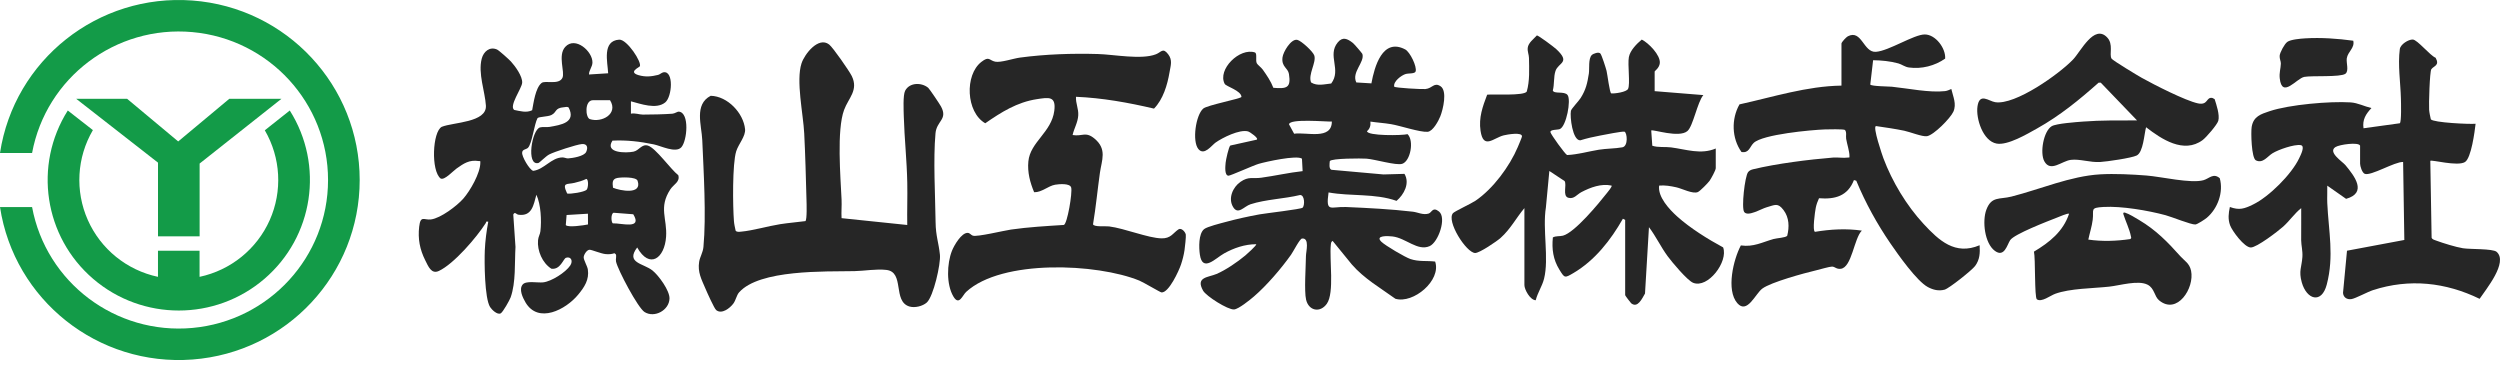
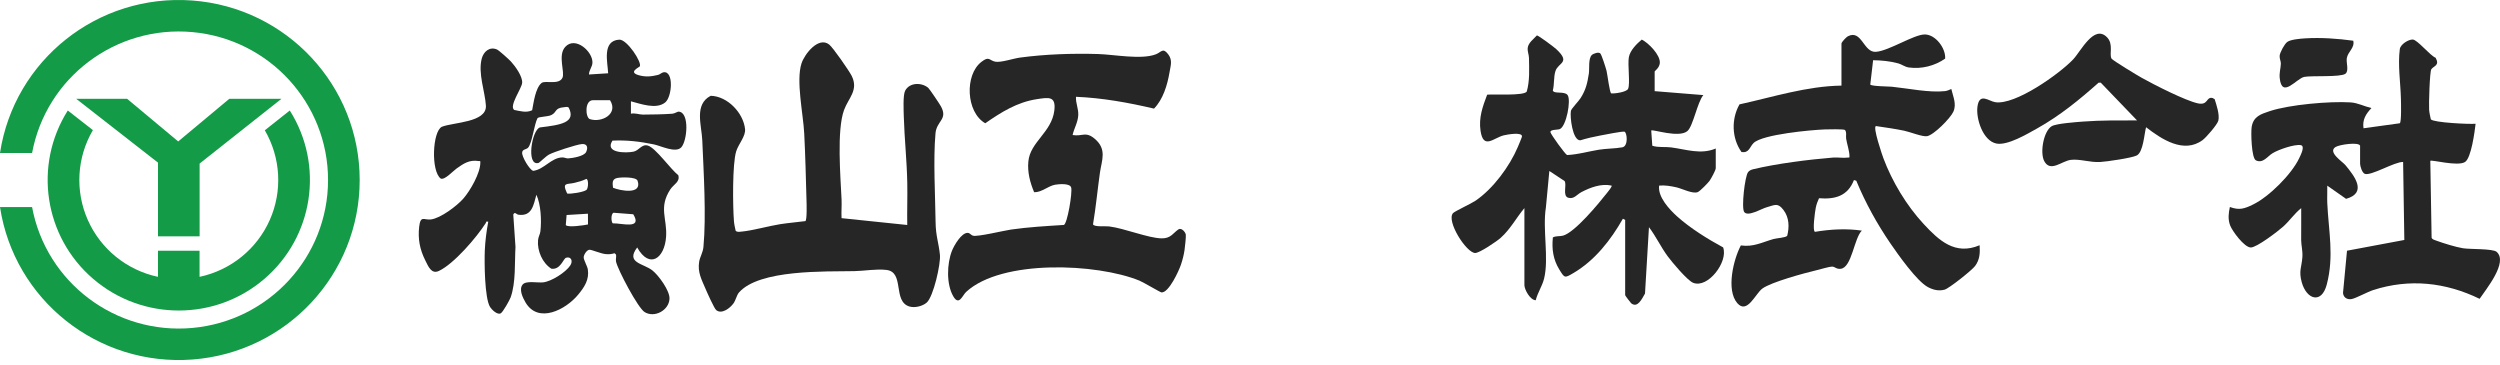
<svg xmlns="http://www.w3.org/2000/svg" width="288" height="42" viewBox="0 0 288 42" fill="none">
-   <path d="M73.712 7.636C73.633 7.768 72.332 8.303 73.569 8.66C74.357 8.888 75.038 8.82 75.816 8.628C76.027 8.574 76.221 8.364 76.432 8.328C77.64 8.128 77.436 11.15 76.629 11.803C75.597 12.637 73.809 11.963 72.683 11.671V13.097C73.138 12.994 73.651 13.201 74.052 13.201C75.045 13.201 76.457 13.172 77.446 13.101C77.751 13.08 78.013 12.848 78.206 12.862C79.453 12.969 79.17 16.236 78.482 16.975C77.833 17.667 76.127 16.8 75.321 16.633C73.73 16.304 72.185 16.119 70.555 16.201C69.616 17.645 72.099 17.649 72.981 17.471C73.626 17.339 73.927 16.554 74.647 16.775C75.554 17.057 77.267 19.515 78.138 20.182C78.374 20.949 77.6 21.238 77.224 21.812C75.841 23.924 76.88 25.194 76.733 27.28C76.561 29.759 74.83 31.044 73.404 28.508C72.042 30.305 74.128 30.33 75.167 31.161C75.877 31.729 77.156 33.477 77.127 34.397C77.084 35.738 75.407 36.662 74.257 35.949C73.483 35.467 71.182 31.108 70.967 30.141C70.902 29.845 71.053 29.474 70.931 29.282L70.784 29.171C70.429 29.289 70.142 29.303 69.766 29.271C69.25 29.228 68.171 28.768 67.921 28.771C67.598 28.775 67.247 29.349 67.24 29.635C67.232 29.952 67.666 30.666 67.72 31.044C67.892 32.221 67.326 33.07 66.609 33.94C65.183 35.67 62 37.347 60.527 34.818C60.215 34.279 59.749 33.323 60.215 32.774C60.609 32.306 61.935 32.599 62.573 32.528C63.53 32.421 65.172 31.375 65.695 30.58C66.046 30.045 65.767 29.51 65.204 29.695C64.892 29.799 64.559 31.111 63.516 30.954C62.484 30.302 61.871 28.882 61.982 27.669C62.022 27.241 62.212 27.013 62.255 26.645C62.398 25.411 62.315 23.563 61.792 22.433C61.466 23.603 61.298 24.948 59.731 24.737C59.466 24.701 59.316 24.33 59.129 24.716L59.384 28.447C59.276 30.255 59.441 32.52 58.828 34.251C58.71 34.582 57.929 35.97 57.681 36.098C57.291 36.305 56.646 35.67 56.456 35.367C55.818 34.35 55.793 30.17 55.85 28.836C55.897 27.755 56.047 26.599 56.248 25.54C55.943 25.475 56.04 25.575 55.954 25.707C54.915 27.337 52.299 30.398 50.553 31.215C49.69 31.618 49.338 30.683 48.98 29.97C48.36 28.729 48.131 27.519 48.288 26.125C48.443 24.765 48.847 25.379 49.647 25.279C50.765 25.137 52.628 23.727 53.37 22.886C54.166 21.98 55.331 19.95 55.334 18.748C55.334 18.473 55.341 18.584 55.137 18.552C54.062 18.387 53.417 18.833 52.603 19.408C52.191 19.7 51.202 20.795 50.765 20.567C49.629 19.686 49.819 15.156 50.897 14.606C52.223 14.075 56.097 14.125 55.976 12.159C55.875 10.54 55.047 8.442 55.499 6.744C55.71 5.945 56.402 5.332 57.255 5.703C57.484 5.803 58.642 6.848 58.861 7.087C59.355 7.625 60.205 8.799 60.154 9.537C60.108 10.194 58.603 12.22 59.24 12.666C59.911 12.798 60.645 13.026 61.305 12.698C61.47 11.838 61.678 10.147 62.383 9.562C62.792 9.224 64.373 9.819 64.788 8.974C65.114 8.314 64.222 6.395 65.111 5.407C66.258 4.133 68.293 5.92 68.25 7.219C68.232 7.718 67.849 8.089 67.852 8.581L70.06 8.442C69.992 7.13 69.347 4.704 71.329 4.568C72.225 4.508 73.981 7.187 73.705 7.65L73.712 7.636ZM68.318 11.542C67.311 11.542 67.44 13.554 67.949 13.722C69.318 14.171 71.268 13.122 70.275 11.542H68.318ZM64.964 12.352C63.867 12.448 64.179 12.926 63.516 13.251C63.097 13.458 62.072 13.433 61.921 13.611C61.545 14.292 61.283 16.611 60.81 17.039C60.606 17.225 60.176 17.2 60.154 17.567C60.083 18.009 61 19.575 61.427 19.682C62.695 19.518 63.512 18.152 64.792 18.134C65.018 18.134 65.254 18.259 65.444 18.248C65.971 18.213 67.297 18.006 67.53 17.496C67.763 16.982 67.644 16.54 67.025 16.597C66.404 16.654 63.871 17.478 63.265 17.795C62.871 18.002 62.161 18.741 62.025 18.776C60.588 19.144 61.269 14.945 62.208 14.678C62.527 14.588 62.946 14.681 63.319 14.617C64.609 14.389 66.397 14.125 65.509 12.384C65.329 12.259 65.15 12.341 64.96 12.355L64.964 12.352ZM70.619 21.627C71.433 21.973 74.02 22.472 73.45 20.824C73.289 20.353 71.537 20.41 71.089 20.506C70.479 20.638 70.562 21.113 70.619 21.627ZM67.569 21.873C67.784 21.659 67.827 20.635 67.537 20.613C67.107 20.827 66.638 20.956 66.172 21.066C65.322 21.273 64.702 20.956 65.337 22.294C65.709 22.379 67.311 22.122 67.566 21.869L67.569 21.873ZM70.684 24.509C70.35 24.626 70.404 25.597 70.594 25.729C71.608 25.693 74.042 26.471 72.952 24.683L70.687 24.509H70.684ZM67.731 24.619L65.272 24.769L65.179 25.925C65.401 26.242 67.286 25.953 67.738 25.857L67.731 24.623V24.619Z" fill="#262626" />
-   <path d="M157.989 9.587C158.333 7.718 159.25 4.315 161.877 5.692C162.44 5.988 163.254 7.683 163.082 8.225C162.988 8.521 162.279 8.424 161.938 8.524C161.437 8.671 160.473 9.391 160.616 9.987C160.731 10.126 163.791 10.297 164.203 10.258C165.031 10.18 165.2 9.438 165.952 9.937C166.755 10.468 166.239 12.609 165.927 13.393C165.719 13.921 165.074 15.134 164.461 15.184C163.583 15.252 161.315 14.482 160.247 14.303C159.462 14.171 158.659 14.125 157.871 14.007C157.914 14.446 157.824 14.817 157.48 15.109C157.487 15.673 161.576 15.616 162.15 15.455C162.927 16.204 162.487 18.569 161.53 18.873C160.838 19.09 158.394 18.348 157.419 18.277C156.839 18.238 153.405 18.227 153.194 18.559C153.165 18.844 153.068 19.461 153.391 19.561L159.376 20.096L161.795 20.028C162.44 21.109 161.745 22.408 160.881 23.139C158.369 22.254 155.652 22.64 153.05 22.169C152.71 24.573 153.273 23.77 155.079 23.849C157.631 23.959 160.207 24.091 162.755 24.387C163.34 24.455 163.931 24.798 164.572 24.605C164.956 24.491 165.035 23.77 165.777 24.37C166.673 25.09 165.698 27.908 164.694 28.354C163.307 28.968 161.956 27.416 160.412 27.238C159.957 27.184 158.34 27.084 159.139 27.855C159.598 28.297 161.867 29.635 162.487 29.842C163.454 30.166 164.34 30.013 165.329 30.131C166.063 32.31 162.809 35.025 160.749 34.418C159.014 33.163 157.147 32.1 155.731 30.466L153.516 27.748C153.334 27.865 153.334 28.001 153.312 28.194C153.126 29.874 153.746 33.715 152.853 34.989C152.09 36.073 150.768 35.82 150.463 34.529C150.226 33.534 150.434 30.698 150.445 29.488C150.449 29 150.893 27.387 149.997 27.477C149.728 27.505 148.994 28.971 148.732 29.339C147.599 30.937 145.937 32.877 144.453 34.154C144.009 34.539 142.679 35.613 142.166 35.649C141.446 35.702 138.948 34.111 138.597 33.487C137.701 31.9 139.17 31.971 140.142 31.561C141.206 31.111 142.575 30.17 143.467 29.424C143.6 29.314 144.829 28.222 144.711 28.133C143.406 28.133 142.145 28.568 141.02 29.192C140.034 29.738 138.529 31.429 138.224 29.328C138.11 28.55 138.056 26.924 138.719 26.392C139.074 26.107 140.629 25.725 141.163 25.579C142.439 25.233 143.801 24.93 145.102 24.694C145.815 24.566 149.89 24.102 150.065 23.924C150.316 23.67 150.32 22.458 149.768 22.465C147.961 22.904 145.808 22.964 144.059 23.531C143.306 23.774 142.629 24.805 142.052 23.845C141.45 22.85 142.023 21.559 142.898 20.952C143.851 20.292 144.299 20.61 145.284 20.474C146.879 20.257 148.46 19.889 150.062 19.715L149.986 18.277C149.377 17.845 145.829 18.63 144.98 18.88C144.396 19.051 141.726 20.257 141.518 20.242C141.038 20.207 141.159 19.144 141.192 18.748C141.217 18.437 141.554 16.882 141.736 16.764L144.772 16.09C145.059 15.944 143.994 15.198 143.772 15.138C142.804 14.874 140.83 15.858 140.027 16.429C139.572 16.754 138.722 17.981 138.052 17.168C137.318 16.272 137.748 13.247 138.618 12.505C139.081 12.113 142.847 11.392 143.016 11.171C143.005 10.44 141.245 9.962 141.084 9.659C140.22 8.014 142.808 5.442 144.589 6.049C144.84 6.22 144.618 6.93 144.779 7.283C144.858 7.454 145.295 7.772 145.471 8.021C145.937 8.678 146.402 9.359 146.689 10.115C148.198 10.233 148.75 10.158 148.488 8.524C148.374 7.811 147.607 7.715 147.743 6.612C147.822 5.977 148.728 4.444 149.442 4.59C149.907 4.686 151.284 5.96 151.413 6.409C151.649 7.233 150.671 8.571 151.033 9.495C151.746 9.951 152.588 9.694 153.355 9.619C154.563 8.032 152.875 6.398 154.104 4.893C154.667 4.201 155.215 4.444 155.864 4.957C156 5.064 156.917 6.127 156.946 6.213C157.24 7.169 155.67 8.317 156.247 9.498L158.003 9.605L157.989 9.587ZM153.434 14.004C152.789 14.032 148.546 13.633 148.495 14.325L149.083 15.405C150.499 15.191 153.416 16.169 153.43 14.004H153.434Z" fill="#262626" />
+   <path d="M73.712 7.636C73.633 7.768 72.332 8.303 73.569 8.66C74.357 8.888 75.038 8.82 75.816 8.628C76.027 8.574 76.221 8.364 76.432 8.328C77.64 8.128 77.436 11.15 76.629 11.803C75.597 12.637 73.809 11.963 72.683 11.671V13.097C73.138 12.994 73.651 13.201 74.052 13.201C75.045 13.201 76.457 13.172 77.446 13.101C77.751 13.08 78.013 12.848 78.206 12.862C79.453 12.969 79.17 16.236 78.482 16.975C77.833 17.667 76.127 16.8 75.321 16.633C73.73 16.304 72.185 16.119 70.555 16.201C69.616 17.645 72.099 17.649 72.981 17.471C73.626 17.339 73.927 16.554 74.647 16.775C75.554 17.057 77.267 19.515 78.138 20.182C78.374 20.949 77.6 21.238 77.224 21.812C75.841 23.924 76.88 25.194 76.733 27.28C76.561 29.759 74.83 31.044 73.404 28.508C72.042 30.305 74.128 30.33 75.167 31.161C75.877 31.729 77.156 33.477 77.127 34.397C77.084 35.738 75.407 36.662 74.257 35.949C73.483 35.467 71.182 31.108 70.967 30.141C70.902 29.845 71.053 29.474 70.931 29.282L70.784 29.171C70.429 29.289 70.142 29.303 69.766 29.271C69.25 29.228 68.171 28.768 67.921 28.771C67.598 28.775 67.247 29.349 67.24 29.635C67.232 29.952 67.666 30.666 67.72 31.044C67.892 32.221 67.326 33.07 66.609 33.94C65.183 35.67 62 37.347 60.527 34.818C60.215 34.279 59.749 33.323 60.215 32.774C60.609 32.306 61.935 32.599 62.573 32.528C63.53 32.421 65.172 31.375 65.695 30.58C66.046 30.045 65.767 29.51 65.204 29.695C64.892 29.799 64.559 31.111 63.516 30.954C62.484 30.302 61.871 28.882 61.982 27.669C62.022 27.241 62.212 27.013 62.255 26.645C62.398 25.411 62.315 23.563 61.792 22.433C61.466 23.603 61.298 24.948 59.731 24.737C59.466 24.701 59.316 24.33 59.129 24.716L59.384 28.447C59.276 30.255 59.441 32.52 58.828 34.251C58.71 34.582 57.929 35.97 57.681 36.098C57.291 36.305 56.646 35.67 56.456 35.367C55.818 34.35 55.793 30.17 55.85 28.836C55.897 27.755 56.047 26.599 56.248 25.54C55.943 25.475 56.04 25.575 55.954 25.707C54.915 27.337 52.299 30.398 50.553 31.215C49.69 31.618 49.338 30.683 48.98 29.97C48.36 28.729 48.131 27.519 48.288 26.125C48.443 24.765 48.847 25.379 49.647 25.279C50.765 25.137 52.628 23.727 53.37 22.886C54.166 21.98 55.331 19.95 55.334 18.748C55.334 18.473 55.341 18.584 55.137 18.552C54.062 18.387 53.417 18.833 52.603 19.408C52.191 19.7 51.202 20.795 50.765 20.567C49.629 19.686 49.819 15.156 50.897 14.606C52.223 14.075 56.097 14.125 55.976 12.159C55.875 10.54 55.047 8.442 55.499 6.744C55.71 5.945 56.402 5.332 57.255 5.703C57.484 5.803 58.642 6.848 58.861 7.087C59.355 7.625 60.205 8.799 60.154 9.537C60.108 10.194 58.603 12.22 59.24 12.666C59.911 12.798 60.645 13.026 61.305 12.698C61.47 11.838 61.678 10.147 62.383 9.562C62.792 9.224 64.373 9.819 64.788 8.974C65.114 8.314 64.222 6.395 65.111 5.407C66.258 4.133 68.293 5.92 68.25 7.219C68.232 7.718 67.849 8.089 67.852 8.581L70.06 8.442C69.992 7.13 69.347 4.704 71.329 4.568C72.225 4.508 73.981 7.187 73.705 7.65L73.712 7.636ZM68.318 11.542C67.311 11.542 67.44 13.554 67.949 13.722C69.318 14.171 71.268 13.122 70.275 11.542H68.318ZM64.964 12.352C63.867 12.448 64.179 12.926 63.516 13.251C63.097 13.458 62.072 13.433 61.921 13.611C61.545 14.292 61.283 16.611 60.81 17.039C60.606 17.225 60.176 17.2 60.154 17.567C60.083 18.009 61 19.575 61.427 19.682C62.695 19.518 63.512 18.152 64.792 18.134C65.018 18.134 65.254 18.259 65.444 18.248C65.971 18.213 67.297 18.006 67.53 17.496C67.763 16.982 67.644 16.54 67.025 16.597C66.404 16.654 63.871 17.478 63.265 17.795C62.871 18.002 62.161 18.741 62.025 18.776C60.588 19.144 61.269 14.945 62.208 14.678C64.609 14.389 66.397 14.125 65.509 12.384C65.329 12.259 65.15 12.341 64.96 12.355L64.964 12.352ZM70.619 21.627C71.433 21.973 74.02 22.472 73.45 20.824C73.289 20.353 71.537 20.41 71.089 20.506C70.479 20.638 70.562 21.113 70.619 21.627ZM67.569 21.873C67.784 21.659 67.827 20.635 67.537 20.613C67.107 20.827 66.638 20.956 66.172 21.066C65.322 21.273 64.702 20.956 65.337 22.294C65.709 22.379 67.311 22.122 67.566 21.869L67.569 21.873ZM70.684 24.509C70.35 24.626 70.404 25.597 70.594 25.729C71.608 25.693 74.042 26.471 72.952 24.683L70.687 24.509H70.684ZM67.731 24.619L65.272 24.769L65.179 25.925C65.401 26.242 67.286 25.953 67.738 25.857L67.731 24.623V24.619Z" fill="#262626" />
  <path d="M175.611 23.974C174.654 25.111 174.027 26.374 172.873 27.405C172.432 27.801 170.432 29.16 169.934 29.146C168.905 29.114 166.587 25.447 167.389 24.552C167.583 24.337 169.507 23.446 169.988 23.117C172.009 21.737 173.901 19.176 174.851 16.939C174.933 16.743 175.32 15.83 175.331 15.726C175.389 15.177 173.615 15.498 173.235 15.591C172.056 15.88 170.887 17.278 170.558 15.066C170.335 13.558 170.798 12.284 171.321 10.907C172.048 10.825 175.561 11.068 175.883 10.547C176.238 9.302 176.159 7.964 176.138 6.677C176.13 6.288 175.948 5.931 175.994 5.514C176.055 4.932 176.686 4.486 177.044 4.087C177.173 4.03 179.015 5.414 179.266 5.646C180.986 7.237 179.535 7.183 179.195 8.168C178.965 8.831 179.076 9.73 178.883 10.422C179.019 10.861 180.216 10.472 180.581 10.943C181.022 11.51 180.435 14.574 179.689 14.87C179.435 14.974 178.557 14.902 178.61 15.227C178.657 15.491 180.32 17.795 180.531 17.86C181.75 17.806 182.965 17.449 184.176 17.25C185.029 17.11 186.079 17.121 186.893 16.971C187.606 16.839 187.441 15.266 187.14 15.17C186.921 15.102 184.789 15.53 184.352 15.612C183.578 15.755 182.8 15.933 182.051 16.165C181.151 16.201 180.839 13.433 180.969 12.769C181.019 12.52 181.864 11.653 182.09 11.293C182.696 10.336 182.864 9.58 183.036 8.474C183.122 7.918 182.954 6.769 183.37 6.345C183.549 6.163 184.19 5.942 184.37 6.174C184.531 6.381 184.99 7.818 185.076 8.164C185.179 8.578 185.43 10.715 185.617 10.761C186.029 10.797 187.369 10.608 187.552 10.24C187.821 9.698 187.487 7.429 187.645 6.58C187.792 5.806 188.545 5.046 189.132 4.558C189.924 4.954 191.297 6.352 191.211 7.269C191.157 7.836 190.616 8.178 190.616 8.235V10.501L196.225 10.954C195.54 11.76 195.049 14.528 194.393 15.095C193.426 15.933 190.394 14.867 190.222 15.034L190.344 16.789C191.035 17.018 191.831 16.889 192.501 16.979C194.247 17.207 195.938 17.838 197.655 17.107V19.372C197.655 19.611 197.114 20.596 196.927 20.849C196.727 21.116 195.866 21.997 195.598 22.122C195.017 22.386 193.766 21.716 193.093 21.573C192.43 21.43 191.82 21.32 191.132 21.38C190.957 22.679 192.304 24.12 193.218 24.944C194.698 26.274 196.755 27.559 198.504 28.5C199.117 30.138 196.755 33.266 195.049 32.578C194.376 32.306 192.609 30.191 192.121 29.528C191.326 28.45 190.77 27.234 189.96 26.171L189.505 33.815C189.179 34.365 188.67 35.549 187.91 34.935C187.864 34.9 187.219 34.062 187.219 34.004V25.329L186.957 25.197C185.57 27.641 183.732 30.002 181.259 31.454C180.245 32.046 180.252 32.06 179.632 31.047C178.922 29.892 178.754 28.697 178.89 27.352C179.252 27.155 179.675 27.248 180.055 27.148C181.424 26.781 184.183 23.431 185.133 22.219C185.237 22.087 185.749 21.48 185.656 21.38C184.47 21.12 183.226 21.584 182.176 22.133C181.642 22.415 181.323 22.975 180.66 22.779C179.976 22.575 180.517 21.305 180.245 20.86L178.485 19.697L178.087 23.899C177.682 26.399 178.46 29.781 177.876 32.107C177.653 32.988 177.134 33.715 176.915 34.589C176.263 34.565 175.611 33.348 175.611 32.842V23.97V23.974Z" fill="#262626" />
  <path d="M212.137 5.004C212.176 4.822 212.685 4.276 212.872 4.18C214.481 3.356 214.664 6.074 216.101 5.97C217.595 5.867 220.473 3.973 221.727 3.969C222.975 3.966 224.161 5.556 224.082 6.751C222.889 7.586 221.376 7.975 219.91 7.775C219.434 7.711 219.1 7.419 218.688 7.304C217.746 7.044 216.757 6.951 215.782 6.937L215.456 9.741C215.603 9.948 217.541 9.951 217.943 9.99C219.788 10.18 222.279 10.7 224.064 10.497C224.329 10.465 224.555 10.351 224.792 10.251C224.989 11.125 225.429 11.981 225.024 12.876C224.684 13.622 222.77 15.566 221.982 15.691C221.462 15.773 220.004 15.191 219.366 15.059C218.29 14.838 217.208 14.681 216.122 14.524C215.685 14.542 216.861 17.938 216.964 18.22C217.975 20.92 219.631 23.674 221.595 25.793C223.369 27.705 225.225 29.446 228.053 28.251C228.107 29.142 228.081 29.902 227.53 30.644C227.175 31.126 224.533 33.23 224.014 33.37C223.322 33.551 222.702 33.394 222.089 33.07C220.813 32.389 218.649 29.314 217.771 28.033C216.223 25.771 214.893 23.353 213.843 20.82L213.574 20.742C212.857 22.582 211.417 22.985 209.55 22.836C209.381 23.192 209.252 23.56 209.173 23.949C209.094 24.337 208.765 26.642 209.091 26.706C210.868 26.41 212.7 26.306 214.484 26.567C213.585 27.445 213.338 30.808 212.058 30.965C211.535 31.029 211.399 30.712 211.044 30.712C210.754 30.712 209.636 31.04 209.238 31.136C207.862 31.461 204.016 32.503 203.016 33.248C202.21 33.847 201.271 36.237 200.135 34.921C198.834 33.416 199.687 29.895 200.547 28.272C202.006 28.483 203.013 27.901 204.306 27.537C204.697 27.427 205.704 27.387 205.887 27.163C206.141 26.153 206.12 25.062 205.46 24.195C204.801 23.328 204.493 23.603 203.5 23.884C202.873 24.063 201.35 25.005 200.93 24.419C200.594 23.949 201.002 20.328 201.378 19.832C201.522 19.643 201.733 19.554 201.955 19.5C204.64 18.848 208.388 18.377 211.162 18.152C211.703 18.109 212.356 18.227 212.861 18.152C213.065 18.12 213.058 18.23 213.058 17.956C213.058 17.435 212.775 16.575 212.678 15.998C212.621 15.648 212.768 15.245 212.538 14.97C212.377 14.86 210.61 14.895 210.241 14.909C208.657 14.967 203.056 15.477 202.024 16.465C201.561 16.907 201.507 17.667 200.619 17.51C199.49 15.926 199.432 13.707 200.389 12.024C204.267 11.171 208.134 9.923 212.137 9.862V5.007V5.004Z" fill="#262626" />
  <path d="M96.957 25.133L104.515 25.918C104.486 24.298 104.551 22.675 104.518 21.056C104.472 18.527 104.189 15.958 104.117 13.426C104.099 12.744 104.01 10.964 104.271 10.458C104.769 9.487 106.156 9.473 106.93 10.115C107.077 10.237 108.271 12.013 108.407 12.273C109.21 13.772 107.902 13.907 107.769 15.355C107.497 18.405 107.74 22.451 107.78 25.597C107.801 27.206 108.138 27.951 108.281 29.36C108.385 30.398 107.532 34.169 106.762 34.853C106.285 35.274 105.386 35.495 104.769 35.31C102.802 34.721 104.246 31.329 102.103 31.094C100.913 30.962 99.605 31.211 98.455 31.233C95.046 31.297 87.502 31.026 85.141 33.683C84.854 34.008 84.768 34.586 84.481 34.971C84.087 35.503 83.137 36.245 82.503 35.72C82.281 35.538 81.442 33.662 81.27 33.255C80.819 32.192 80.349 31.368 80.543 30.155C80.632 29.596 80.976 29.103 81.037 28.447C81.371 24.848 81.059 19.829 80.901 16.14C80.829 14.431 79.941 12.034 81.872 11.036C83.815 11.078 85.65 13.026 85.832 14.881C85.911 15.691 85.073 16.593 84.811 17.428C84.356 18.88 84.417 23.785 84.549 25.468C84.578 25.839 84.668 26.207 84.743 26.57C84.879 26.76 85.187 26.703 85.384 26.685C86.71 26.567 88.481 26.046 89.875 25.825C90.839 25.675 91.814 25.6 92.781 25.472C92.982 25.336 92.921 23.392 92.907 22.996C92.835 20.471 92.778 17.877 92.645 15.355C92.531 13.115 91.681 9.295 92.337 7.294C92.681 6.241 94.279 4.169 95.516 5.125C95.96 5.471 97.838 8.178 98.121 8.753C98.924 10.393 97.745 11.282 97.236 12.669C96.38 14.999 96.828 20.364 96.949 22.993C96.982 23.703 96.906 24.419 96.949 25.129L96.957 25.133Z" fill="#262626" />
  <path d="M271.883 16.786C271.743 16.336 269.51 16.647 269.048 16.939C268.12 17.528 269.851 18.612 270.191 19.022C271.238 20.282 272.739 22.215 270.27 22.907L268.102 21.387C268.12 22.055 268.073 22.725 268.102 23.392C268.252 26.645 268.905 29.496 268.041 32.785C267.446 35.053 265.722 34.518 265.163 32.524C264.794 31.201 265.152 30.79 265.235 29.613C265.285 28.9 265.102 28.293 265.095 27.673C265.084 26.442 265.117 25.208 265.099 23.977C264.314 24.601 263.765 25.443 263.013 26.114C262.418 26.645 259.974 28.518 259.289 28.511C258.544 28.504 257.146 26.61 256.906 25.953C256.644 25.236 256.727 24.569 256.881 23.845C257.978 24.245 258.537 24.049 259.537 23.567C261.382 22.679 263.991 20.078 264.862 18.234C265.03 17.874 265.597 16.804 265.034 16.718C264.285 16.604 262.464 17.242 261.798 17.653C261.203 18.017 260.687 18.869 259.881 18.473C259.364 18.22 259.293 15.216 259.393 14.617C259.597 13.408 260.443 13.147 261.479 12.801C263.744 12.049 268.396 11.646 270.783 11.795C271.625 11.849 272.384 12.263 273.191 12.448C272.549 13.13 272.13 13.786 272.277 14.778L276.456 14.2C276.664 14.057 276.595 11.774 276.585 11.339C276.538 9.52 276.216 7.476 276.459 5.653C276.531 5.114 277.448 4.533 277.954 4.554C278.491 4.579 279.936 6.398 280.584 6.655C281.079 7.551 280.384 7.579 280.093 7.968C279.9 8.225 279.789 12.059 279.835 12.644C279.864 13.015 279.954 13.383 280.032 13.743C280.308 14.128 284.494 14.325 285.189 14.257C285.089 15.12 284.695 18.22 283.96 18.669C283.093 19.197 280.129 18.373 279.971 18.53L280.122 27.38C280.19 27.594 280.495 27.659 280.685 27.73C281.469 28.019 282.917 28.465 283.724 28.597C284.541 28.732 287.171 28.629 287.609 29.01C288.981 30.213 286.358 33.355 285.652 34.425C281.735 32.52 277.563 32.068 273.381 33.419C272.729 33.63 271.374 34.375 270.894 34.454C270.367 34.539 269.962 34.261 269.915 33.748L270.374 28.882L276.979 27.644L276.839 18.659C275.879 18.616 273.098 20.321 272.41 20.021C272.109 19.889 271.883 19.14 271.883 18.855V16.782V16.786Z" fill="#262626" />
  <path d="M123.954 11.153C123.911 11.917 124.258 12.502 124.215 13.287C124.165 14.125 123.738 14.77 123.563 15.555C124.688 15.744 125.054 15.109 126.086 15.965C127.559 17.189 126.917 18.448 126.709 19.914C126.43 21.887 126.247 23.874 125.917 25.836C126.014 26.174 127.347 26.028 127.763 26.082C129.555 26.306 132.264 27.43 133.813 27.459C134.877 27.477 135.103 26.874 135.751 26.428C136.092 26.196 136.547 26.713 136.604 27.023C136.644 27.245 136.504 28.508 136.457 28.814C136.379 29.353 136.225 29.963 136.049 30.48C135.812 31.19 134.644 33.751 133.805 33.687C133.662 33.676 131.716 32.513 131.25 32.324C126.383 30.341 115.42 29.838 111.303 33.626C110.873 34.022 110.489 35.264 109.833 34.161C109.002 32.767 109.081 30.373 109.665 28.893C109.905 28.286 110.761 26.788 111.493 26.827C111.733 26.842 111.862 27.081 112.07 27.148C112.571 27.312 115.632 26.567 116.463 26.446C118.481 26.157 120.524 26.043 122.552 25.914C122.95 25.821 123.566 22.165 123.398 21.598C123.248 21.088 121.993 21.206 121.563 21.277C120.739 21.416 120.015 22.172 119.133 22.144C118.657 21.013 118.348 19.832 118.467 18.594C118.682 16.351 121.14 15.245 121.456 12.755C121.674 11.036 120.793 11.221 119.459 11.421C117.173 11.767 115.345 12.923 113.5 14.2C111.285 12.926 111.109 8.642 113.052 7.133C113.965 6.42 113.937 6.955 114.646 7.105C115.277 7.237 116.746 6.734 117.503 6.634C120.441 6.241 123.523 6.138 126.491 6.224C128.329 6.277 131.512 6.905 133.164 6.252C133.788 6.006 133.956 5.453 134.565 6.238C135.103 6.93 134.859 7.547 134.73 8.325C134.486 9.776 133.988 11.449 132.942 12.512C129.982 11.82 127 11.278 123.946 11.15L123.954 11.153Z" fill="#262626" />
-   <path d="M254.225 25.09C254.014 25.268 253.132 25.846 252.906 25.861C252.397 25.889 250.208 24.987 249.473 24.791C247.463 24.248 244.395 23.724 242.331 23.842C240.725 23.934 241.23 24.12 241.08 25.318C240.983 26.096 240.732 26.838 240.574 27.601C242.169 27.833 243.814 27.776 245.405 27.541C245.574 27.423 245.506 27.355 245.477 27.209C245.334 26.435 244.857 25.454 244.617 24.687C244.563 24.516 244.635 24.445 244.807 24.498C245.28 24.641 245.986 25.083 246.43 25.347C248.387 26.513 249.706 27.872 251.204 29.546C251.659 30.056 252.233 30.33 252.412 31.194C252.828 33.198 250.799 36.327 248.724 34.597C248.172 34.136 248.208 33.216 247.405 32.799C246.319 32.239 244.198 32.892 242.968 33.023C241.083 33.227 238.471 33.22 236.754 33.847C236.202 34.047 235.177 34.861 234.647 34.479C234.357 34.272 234.496 29.713 234.31 28.989C236.095 27.922 237.679 26.67 238.356 24.626C238.245 24.519 237.155 24.994 236.926 25.083C235.912 25.479 232.041 26.966 231.572 27.666C231.228 28.179 230.905 29.71 229.809 28.9C228.622 28.026 228.339 25.468 228.827 24.163C229.422 22.579 230.321 23 231.73 22.643C235.055 21.798 238.507 20.285 241.936 20.085C243.596 19.989 245.624 20.089 247.291 20.221C248.961 20.353 252.394 21.163 253.835 20.76C254.501 20.574 254.971 19.889 255.716 20.531C256.168 22.129 255.487 24.024 254.222 25.09H254.225Z" fill="#262626" />
  <path d="M247.23 14.649C247.011 15.427 246.911 17.538 246.147 17.913C245.549 18.209 242.714 18.616 241.944 18.662C240.765 18.733 239.6 18.288 238.564 18.416C237.51 18.544 236.224 19.882 235.507 18.58C234.977 17.621 235.407 15.113 236.356 14.539C236.869 14.228 239.227 14.061 239.99 14.004C242.04 13.847 244.119 13.875 246.187 13.871L242.012 9.527H241.757C239.51 11.521 237.303 13.326 234.665 14.803C233.529 15.438 231.282 16.775 230.006 16.54C228.433 16.251 227.608 13.654 227.805 12.266C228.038 10.636 229.092 11.649 229.845 11.771C232.156 12.141 237.249 8.507 238.833 6.837C239.711 5.913 241.234 2.763 242.728 4.294C243.51 5.093 242.951 6.256 243.252 6.755C243.377 6.962 246.298 8.728 246.75 8.977C248.151 9.759 251.753 11.596 253.193 11.906C254.405 12.163 254.118 11.153 254.86 11.282L255.125 11.417C255.336 12.074 255.731 13.24 255.548 13.914C255.426 14.36 254.157 15.83 253.742 16.137C251.57 17.745 249.004 16.03 247.233 14.66L247.23 14.649Z" fill="#262626" />
  <path d="M271.094 4.686C271.295 5.528 270.471 5.938 270.349 6.719C270.27 7.233 270.625 8.182 270.188 8.499C269.611 8.913 266.371 8.692 265.461 8.856C264.565 9.017 262.887 11.414 262.626 9.02C262.554 8.382 262.737 7.886 262.755 7.337C262.766 7.065 262.594 6.776 262.615 6.434C262.64 6.045 263.178 5.064 263.49 4.832C263.877 4.547 265.02 4.451 265.554 4.419C267.396 4.308 269.281 4.444 271.094 4.69V4.686Z" fill="#262626" />
  <path d="M0 23.849C1.634 34.575 11.296 42.234 22.166 41.417C33.036 40.6 41.436 31.586 41.436 20.738C41.436 9.891 33.036 0.873 22.166 0.06C11.296 -0.757 1.634 6.901 0 17.628H3.695C5.311 8.931 13.321 2.892 22.169 3.698C31.018 4.504 37.791 11.892 37.791 20.738C37.791 29.585 31.018 36.969 22.169 37.779C13.321 38.585 5.311 32.549 3.695 23.852H0V23.849Z" fill="#139B48" />
  <path d="M18.202 31.893C14.608 31.129 11.601 28.693 10.117 25.347C8.633 22.001 8.848 18.148 10.701 14.988L7.809 12.73C3.831 19.03 5.075 27.277 10.741 32.132C16.407 36.987 24.786 36.987 30.452 32.132C36.118 27.277 37.365 19.03 33.383 12.73L30.506 15.009C32.347 18.17 32.559 22.015 31.072 25.358C29.584 28.697 26.581 31.126 22.99 31.893V28.882H18.199V31.893H18.202Z" fill="#139B48" />
  <path d="M22.997 18.84L32.423 11.382H26.416L20.528 16.294L14.643 11.382H8.777L18.202 18.737V27.223H22.997V18.84Z" fill="#139B48" />
</svg>